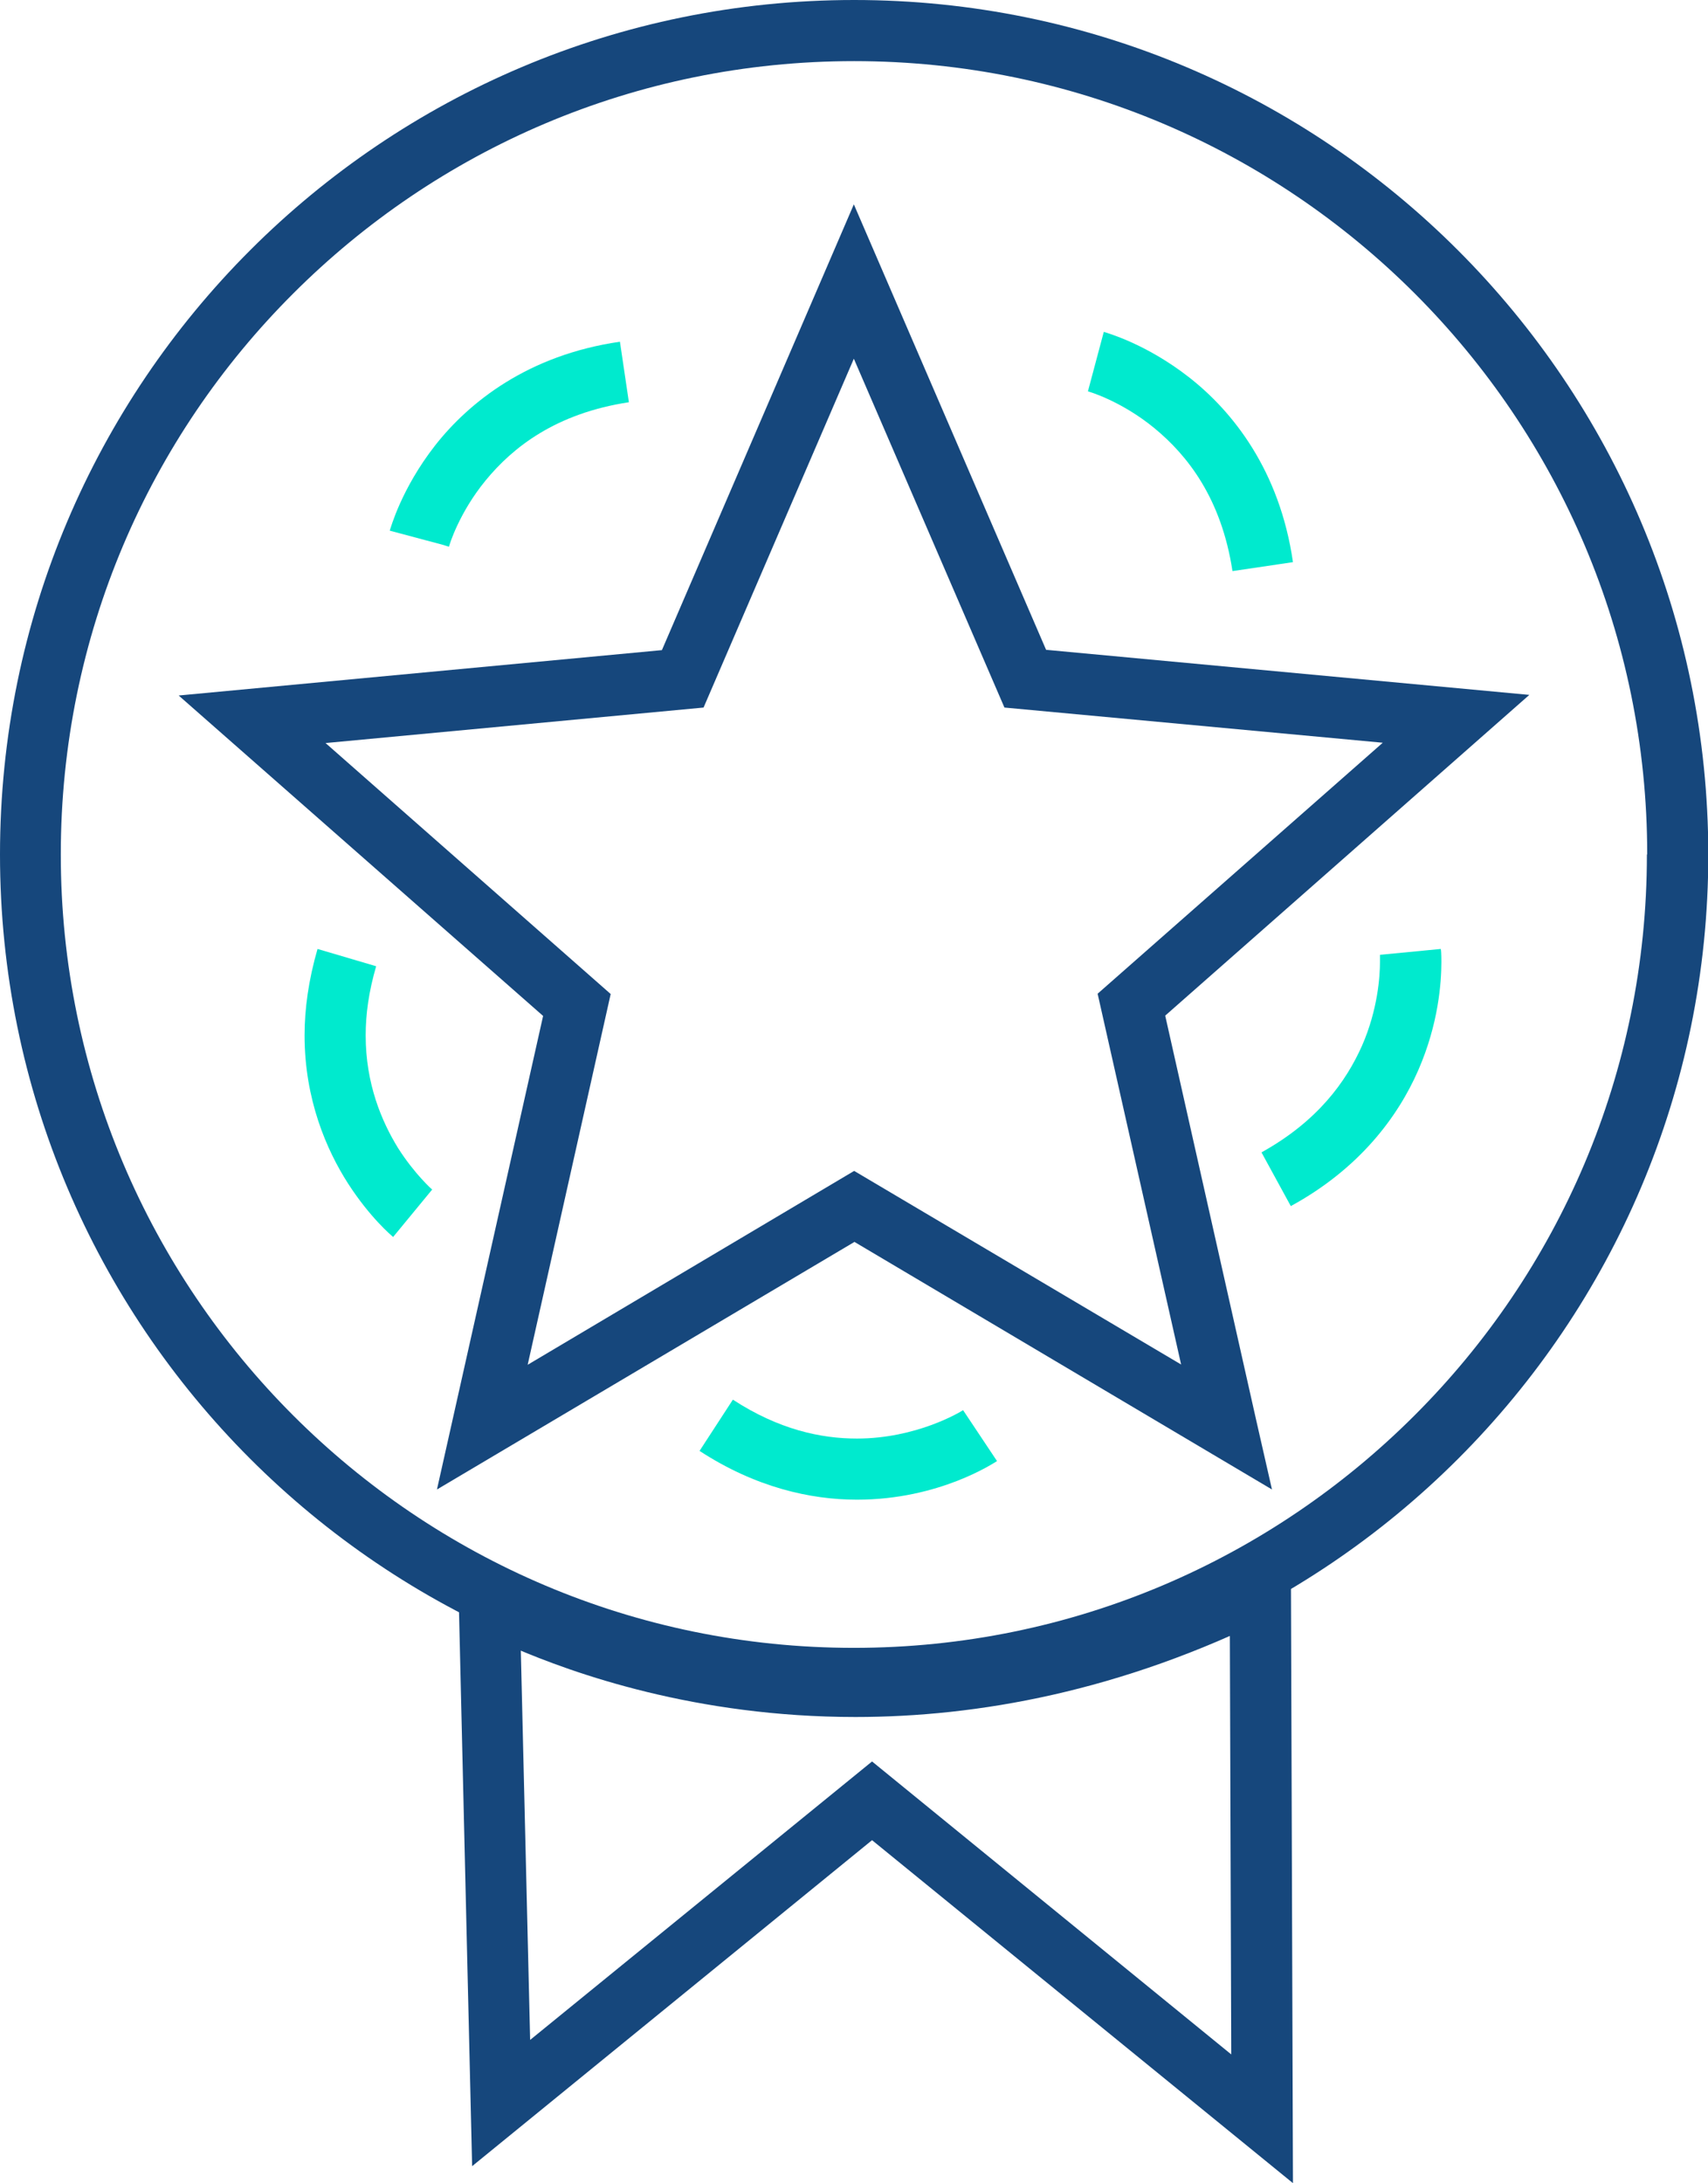
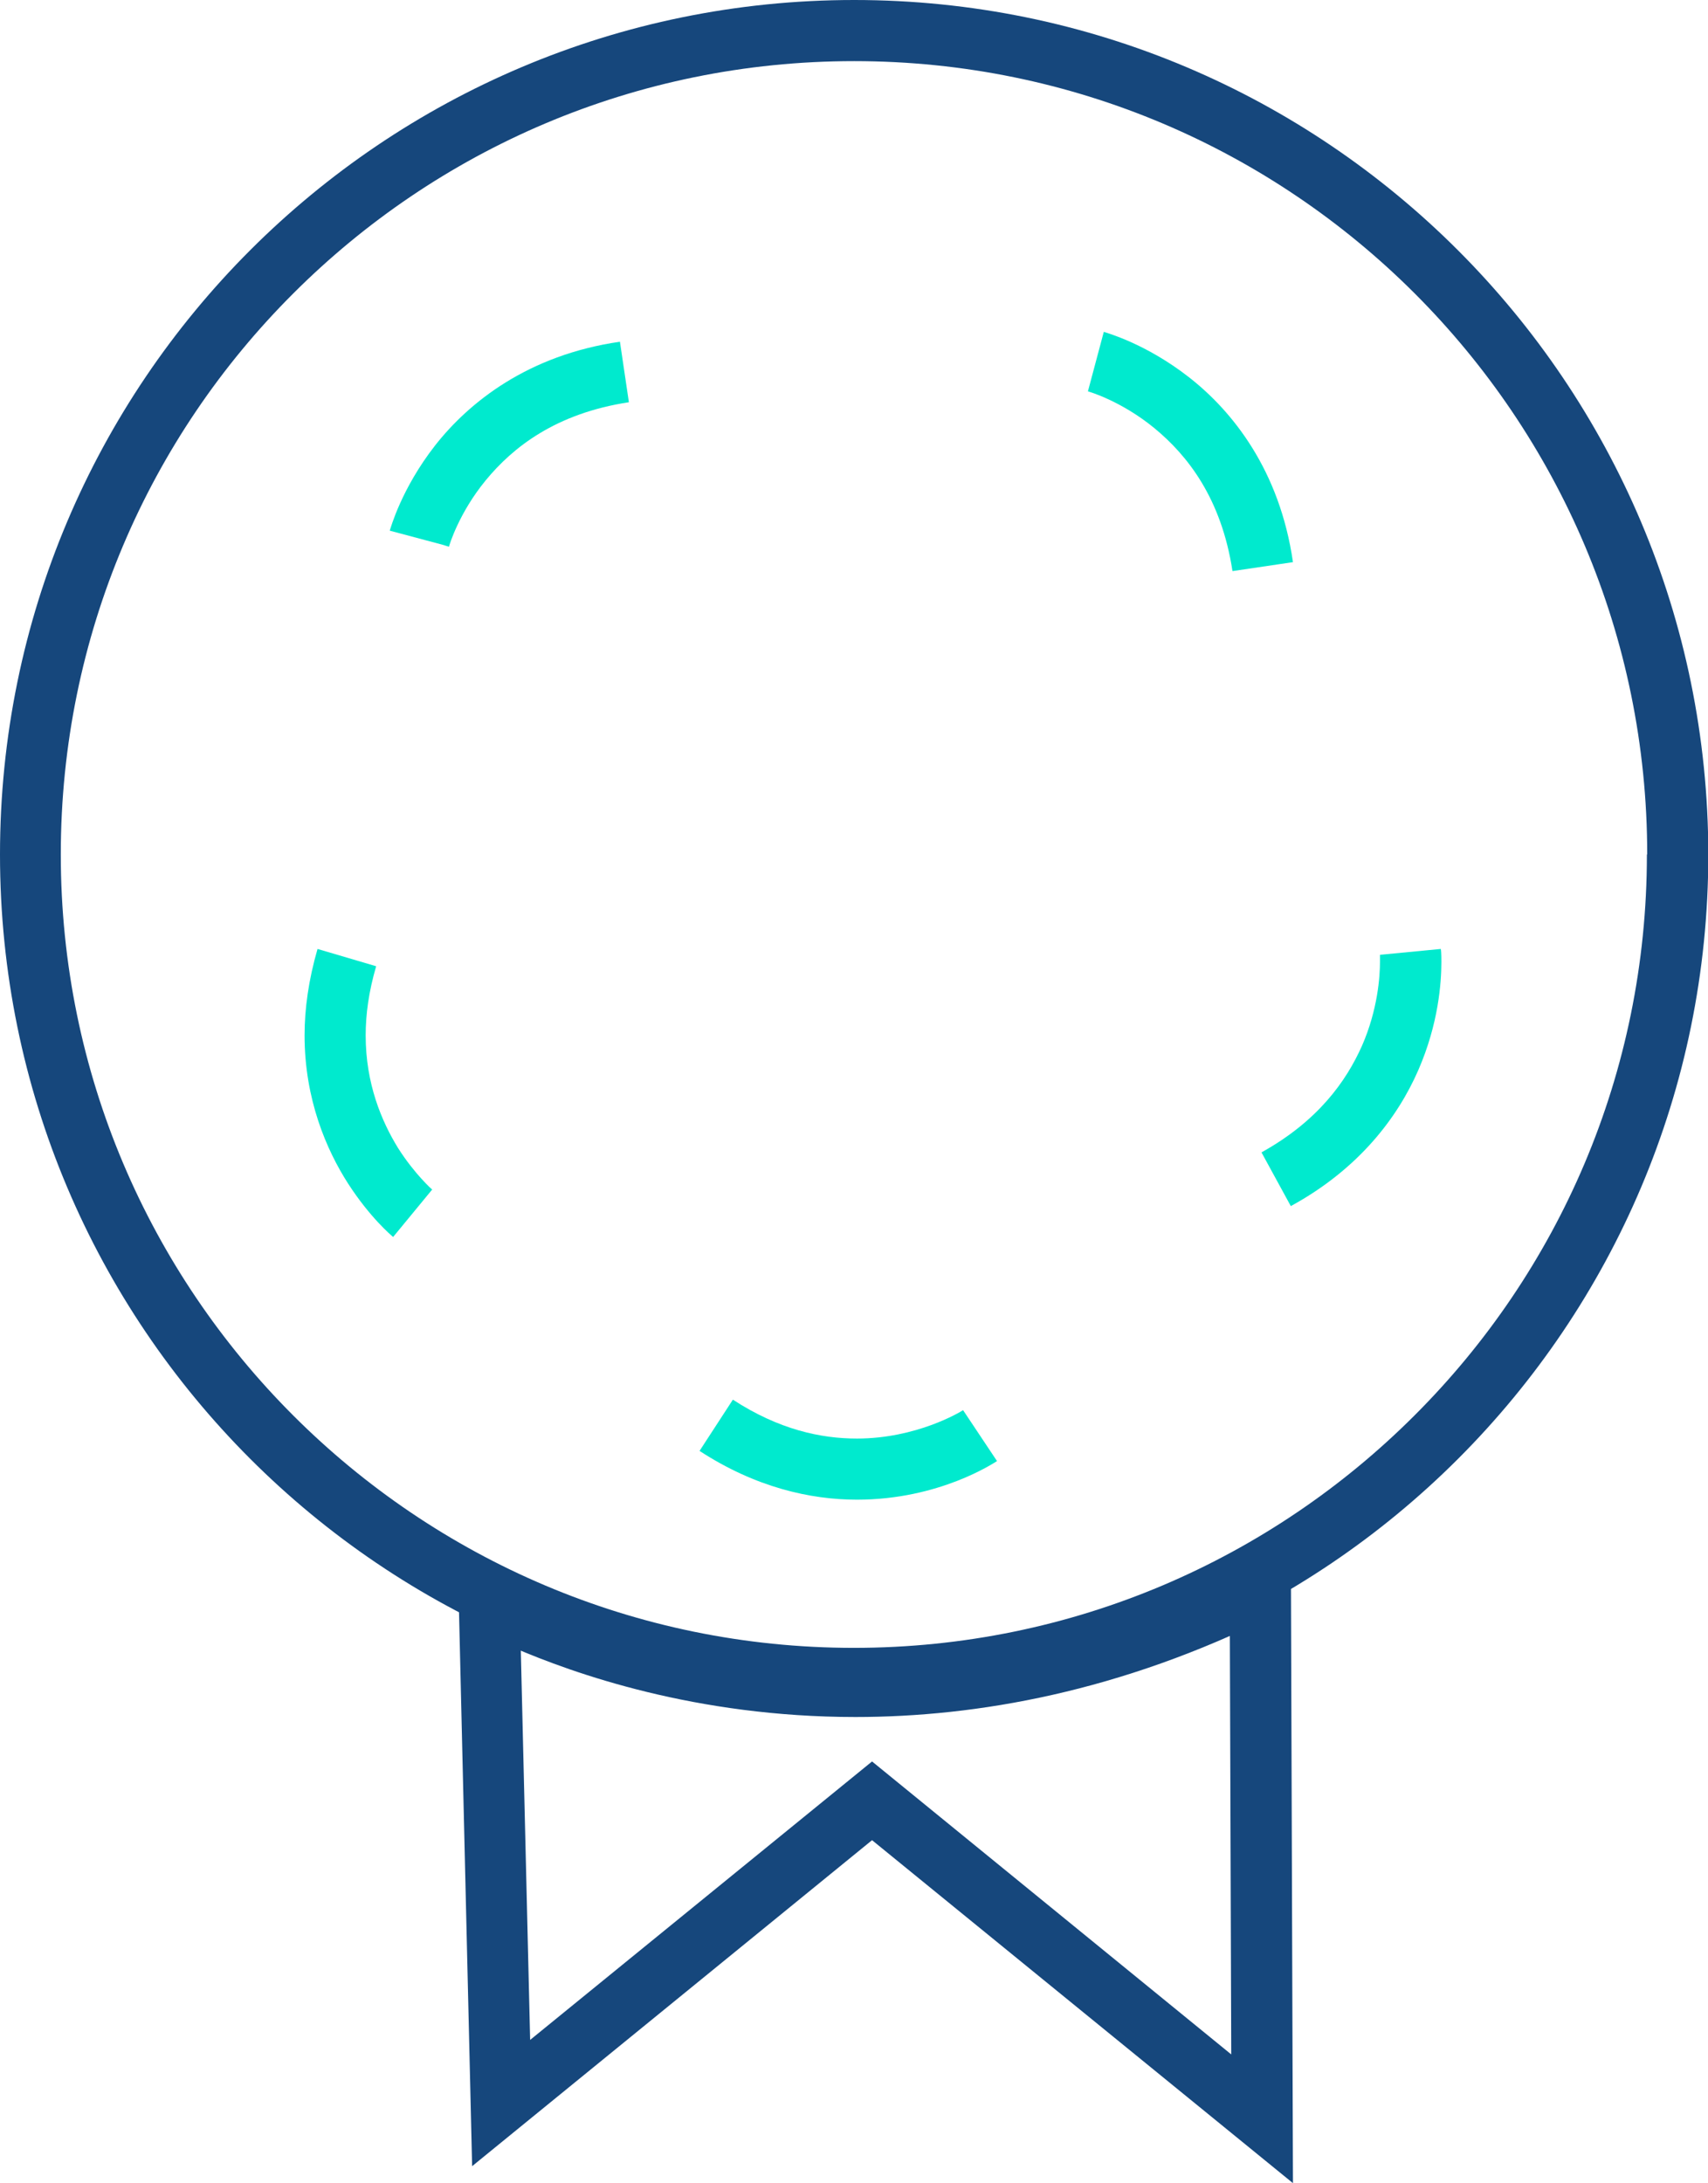
<svg xmlns="http://www.w3.org/2000/svg" id="Ebene_2" data-name="Ebene 2" width="55.35" height="70.72" viewBox="0 0 55.35 70.72">
  <defs>
    <style>
      .cls-1 {
        fill: #00eace;
      }

      .cls-1, .cls-2 {
        stroke-width: 0px;
      }

      .cls-2 {
        fill: #16477c;
      }
    </style>
  </defs>
  <g id="Ebene_1-2" data-name="Ebene 1">
    <g>
      <path class="cls-2" d="M40.84,51.43h-.99s.05,15.12.05,15.12l-11.64-9.49-11.08,9.02-.34-14.19-.99.02-.43.89c.14.07.58.29,1.22.57,1.95.84,5.9,2.25,11.08,2.25,3.94,0,8.6-.82,13.57-3.3l-.44-.89h-.99s.99,0,.99,0l-.44-.89c-4.68,2.34-9.01,3.09-12.68,3.1-3.21,0-5.93-.58-7.91-1.2-.99-.31-1.8-.63-2.39-.88-.6-.26-.96-.45-1.14-.54l-1.46-.71.47,19.86,12.96-10.56,13.64,11.11-.07-20.9-1.43.71.44.89Z" />
      <path class="cls-1" d="M35.26,12.68l.05-.17-.05.17h0s.05-.17.05-.17l-.05.17c.05.01,1.09.32,2.15,1.19,1.07.88,2.17,2.27,2.53,4.63l1.96-.29c-.43-2.98-1.96-4.89-3.37-5.99-1.41-1.1-2.68-1.44-2.76-1.47l-.51,1.91h0Z" />
      <path class="cls-1" d="M14.55,17.7l-.17-.04.17.05h0s-.17-.05-.17-.05l.17.05c.01-.05.32-1.09,1.19-2.15.88-1.07,2.27-2.17,4.64-2.53l-.29-1.96c-2.98.43-4.89,1.96-5.99,3.36-1.1,1.41-1.44,2.68-1.47,2.76l1.91.51h0Z" />
      <path class="cls-1" d="M44.72,30.92h0s0,.11,0,.24c0,.47-.07,1.54-.58,2.71-.52,1.17-1.44,2.45-3.26,3.46l.95,1.74c2.22-1.21,3.47-2.89,4.13-4.4.66-1.51.75-2.85.75-3.51,0-.25-.01-.4-.02-.42l-1.97.19h0Z" />
      <path class="cls-1" d="M31.21,45.68h0c-.09.06-1.51.92-3.44.92-1.17,0-2.53-.29-4.02-1.26l-1.08,1.66c1.81,1.18,3.59,1.58,5.1,1.58,2.68,0,4.45-1.2,4.54-1.25l-1.1-1.65h0Z" />
      <path class="cls-1" d="M14.01,38.54l-.18.22.18-.22h0s-.18.22-.18.22l.18-.22s-.57-.5-1.11-1.35c-.53-.86-1.05-2.08-1.05-3.65,0-.68.1-1.42.34-2.24l-1.9-.56c-.29,1-.42,1.94-.42,2.8,0,2.07.71,3.71,1.41,4.8.71,1.1,1.4,1.68,1.46,1.73l1.26-1.53h0Z" />
-       <polygon class="cls-2" points="39.75 46.22 40.25 45.37 27.68 37.93 17.1 44.21 19.79 32.2 10.55 24.07 22.8 22.92 27.67 11.62 32.55 22.92 44.81 24.06 35.57 32.19 38.78 46.44 39.75 46.22 40.25 45.37 39.75 46.22 40.71 46.01 37.76 32.9 49.56 22.51 33.9 21.05 27.67 6.62 21.45 21.06 5.79 22.53 17.6 32.91 14.16 48.25 27.69 40.23 41.22 48.25 40.71 46.01 39.75 46.22" />
      <path class="cls-2" d="M54.36,27.68h-.99c0,7.1-2.87,13.52-7.53,18.17-4.65,4.65-11.07,7.53-18.17,7.53-7.1,0-13.52-2.88-18.17-7.53-4.65-4.65-7.53-11.07-7.53-18.17,0-7.1,2.87-13.52,7.53-18.17C14.16,4.85,20.58,1.98,27.68,1.98c7.1,0,13.52,2.88,18.17,7.53,4.65,4.65,7.53,11.07,7.53,18.17h1.98C55.35,12.39,42.96,0,27.68,0,12.39,0,0,12.39,0,27.68c0,15.29,12.39,27.68,27.68,27.68,15.29,0,27.68-12.39,27.68-27.68h-.99Z" />
    </g>
  </g>
</svg>